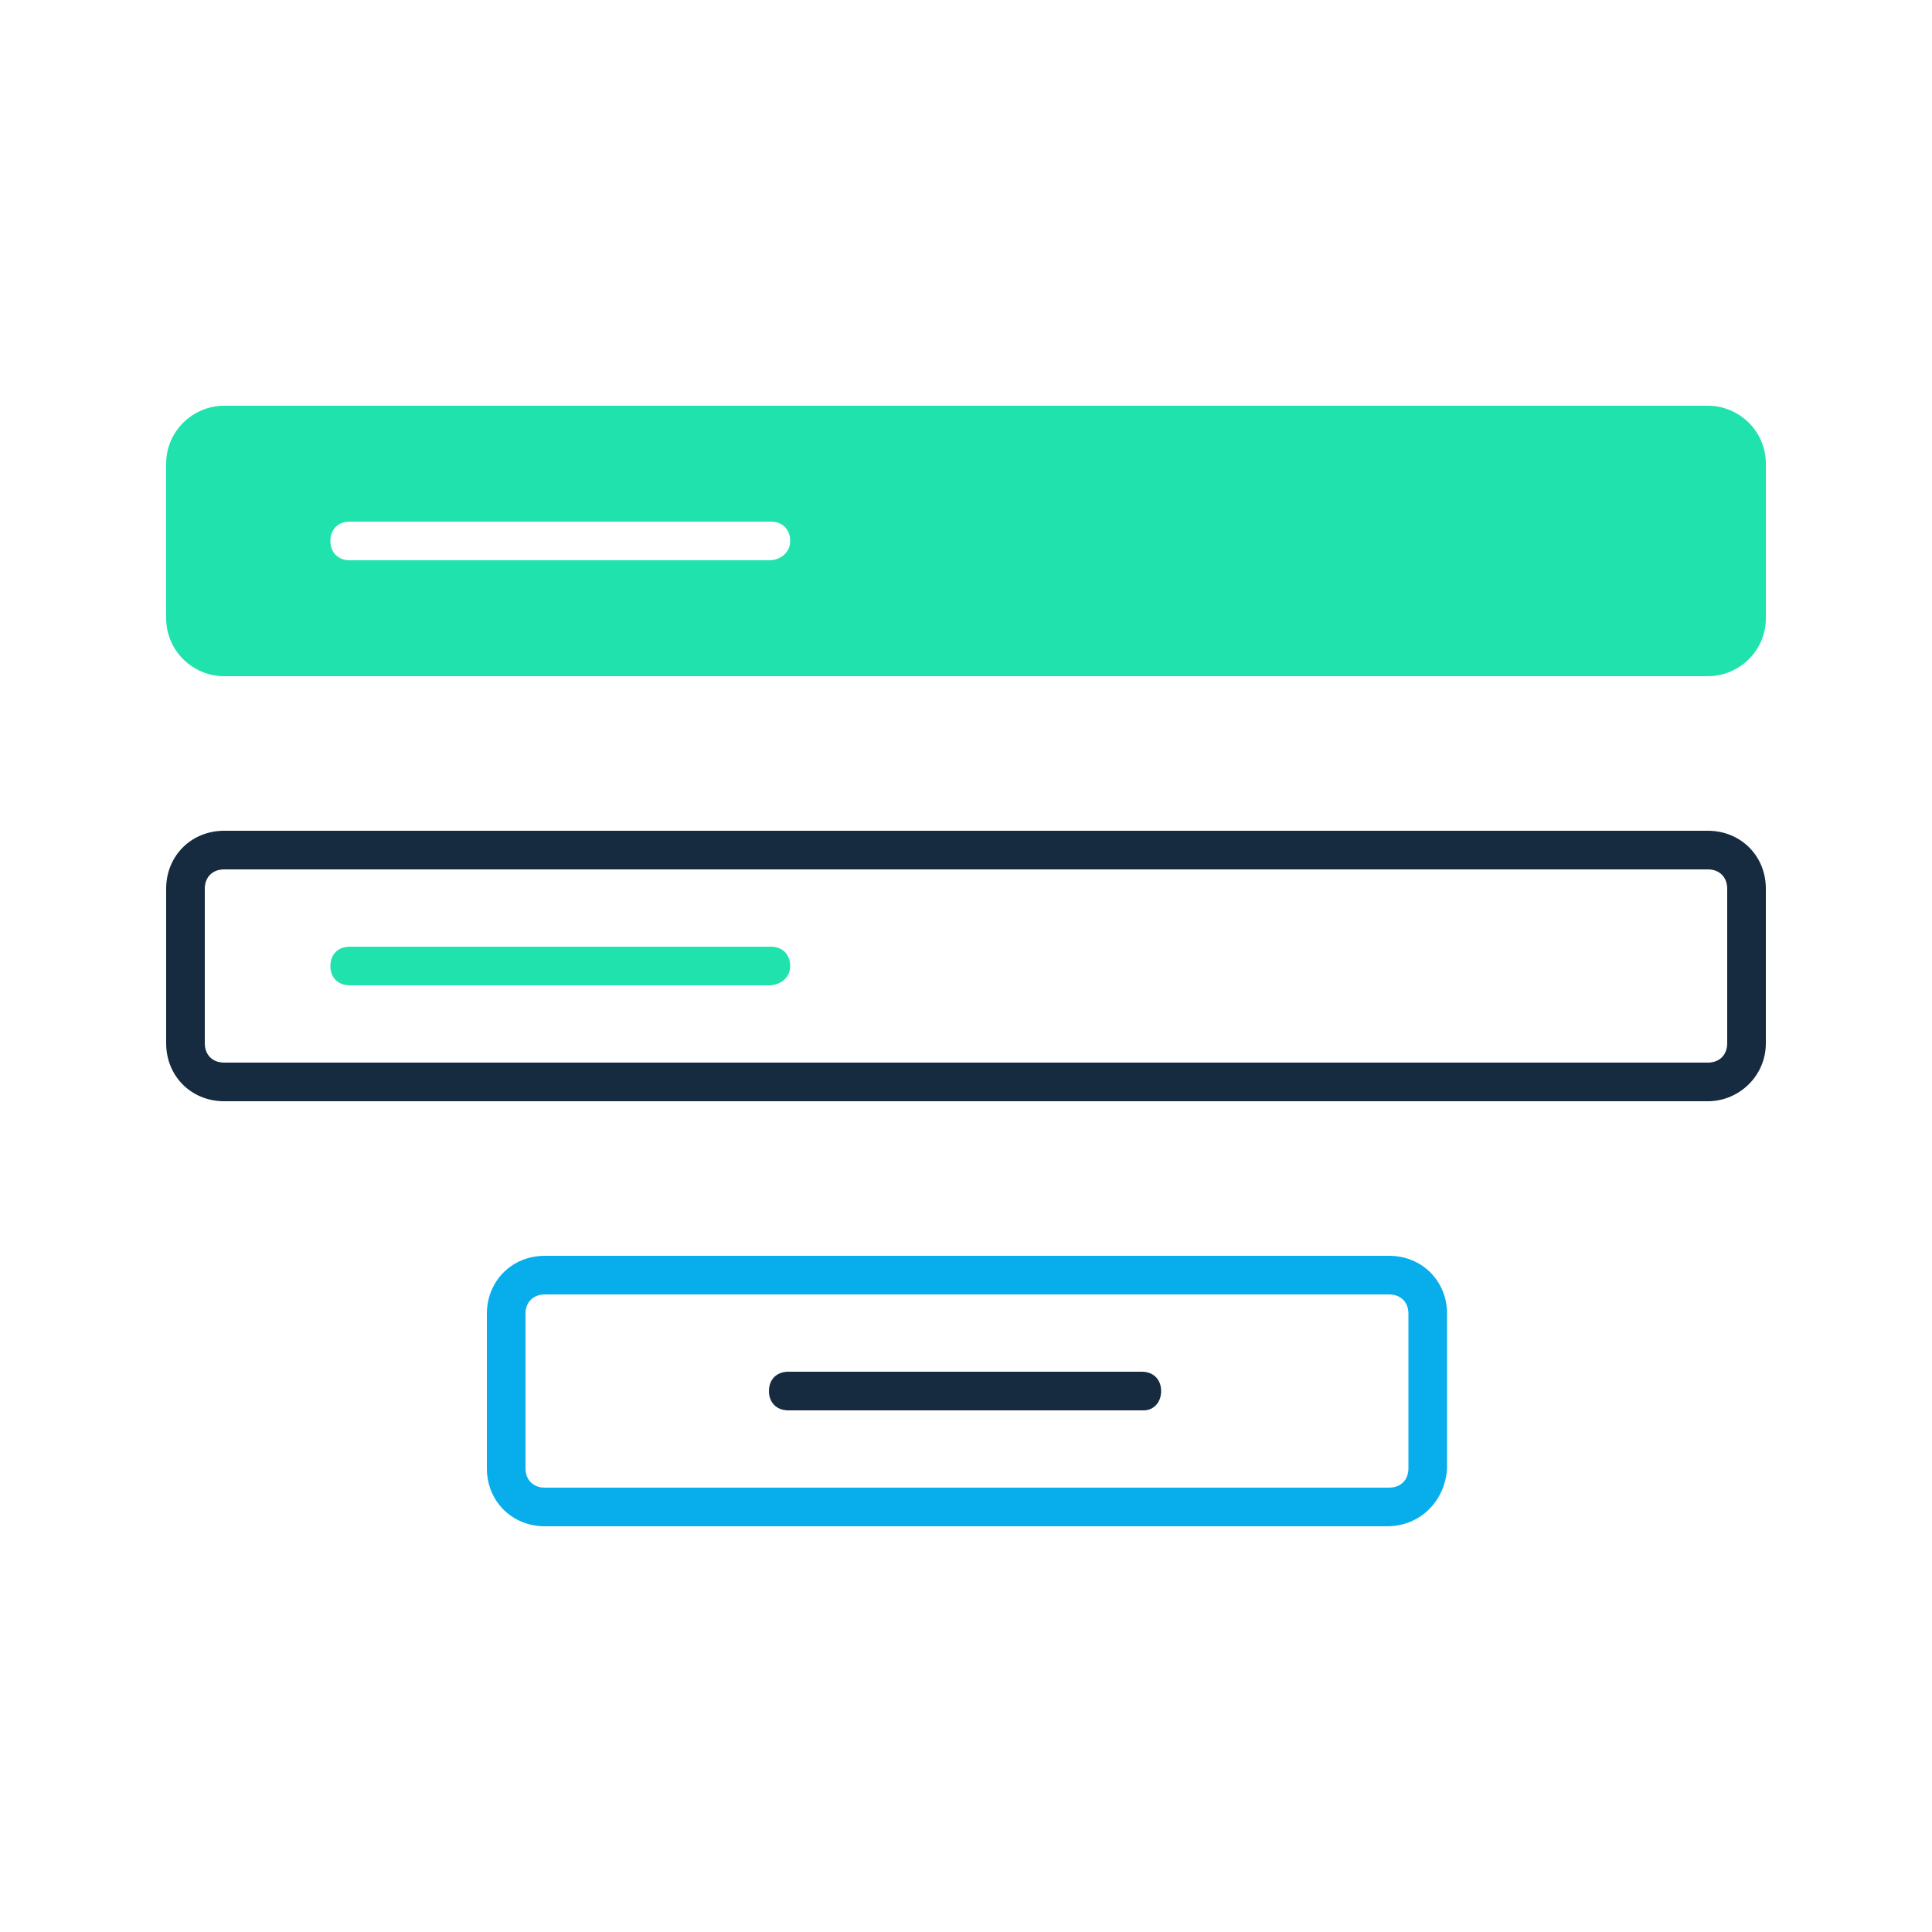
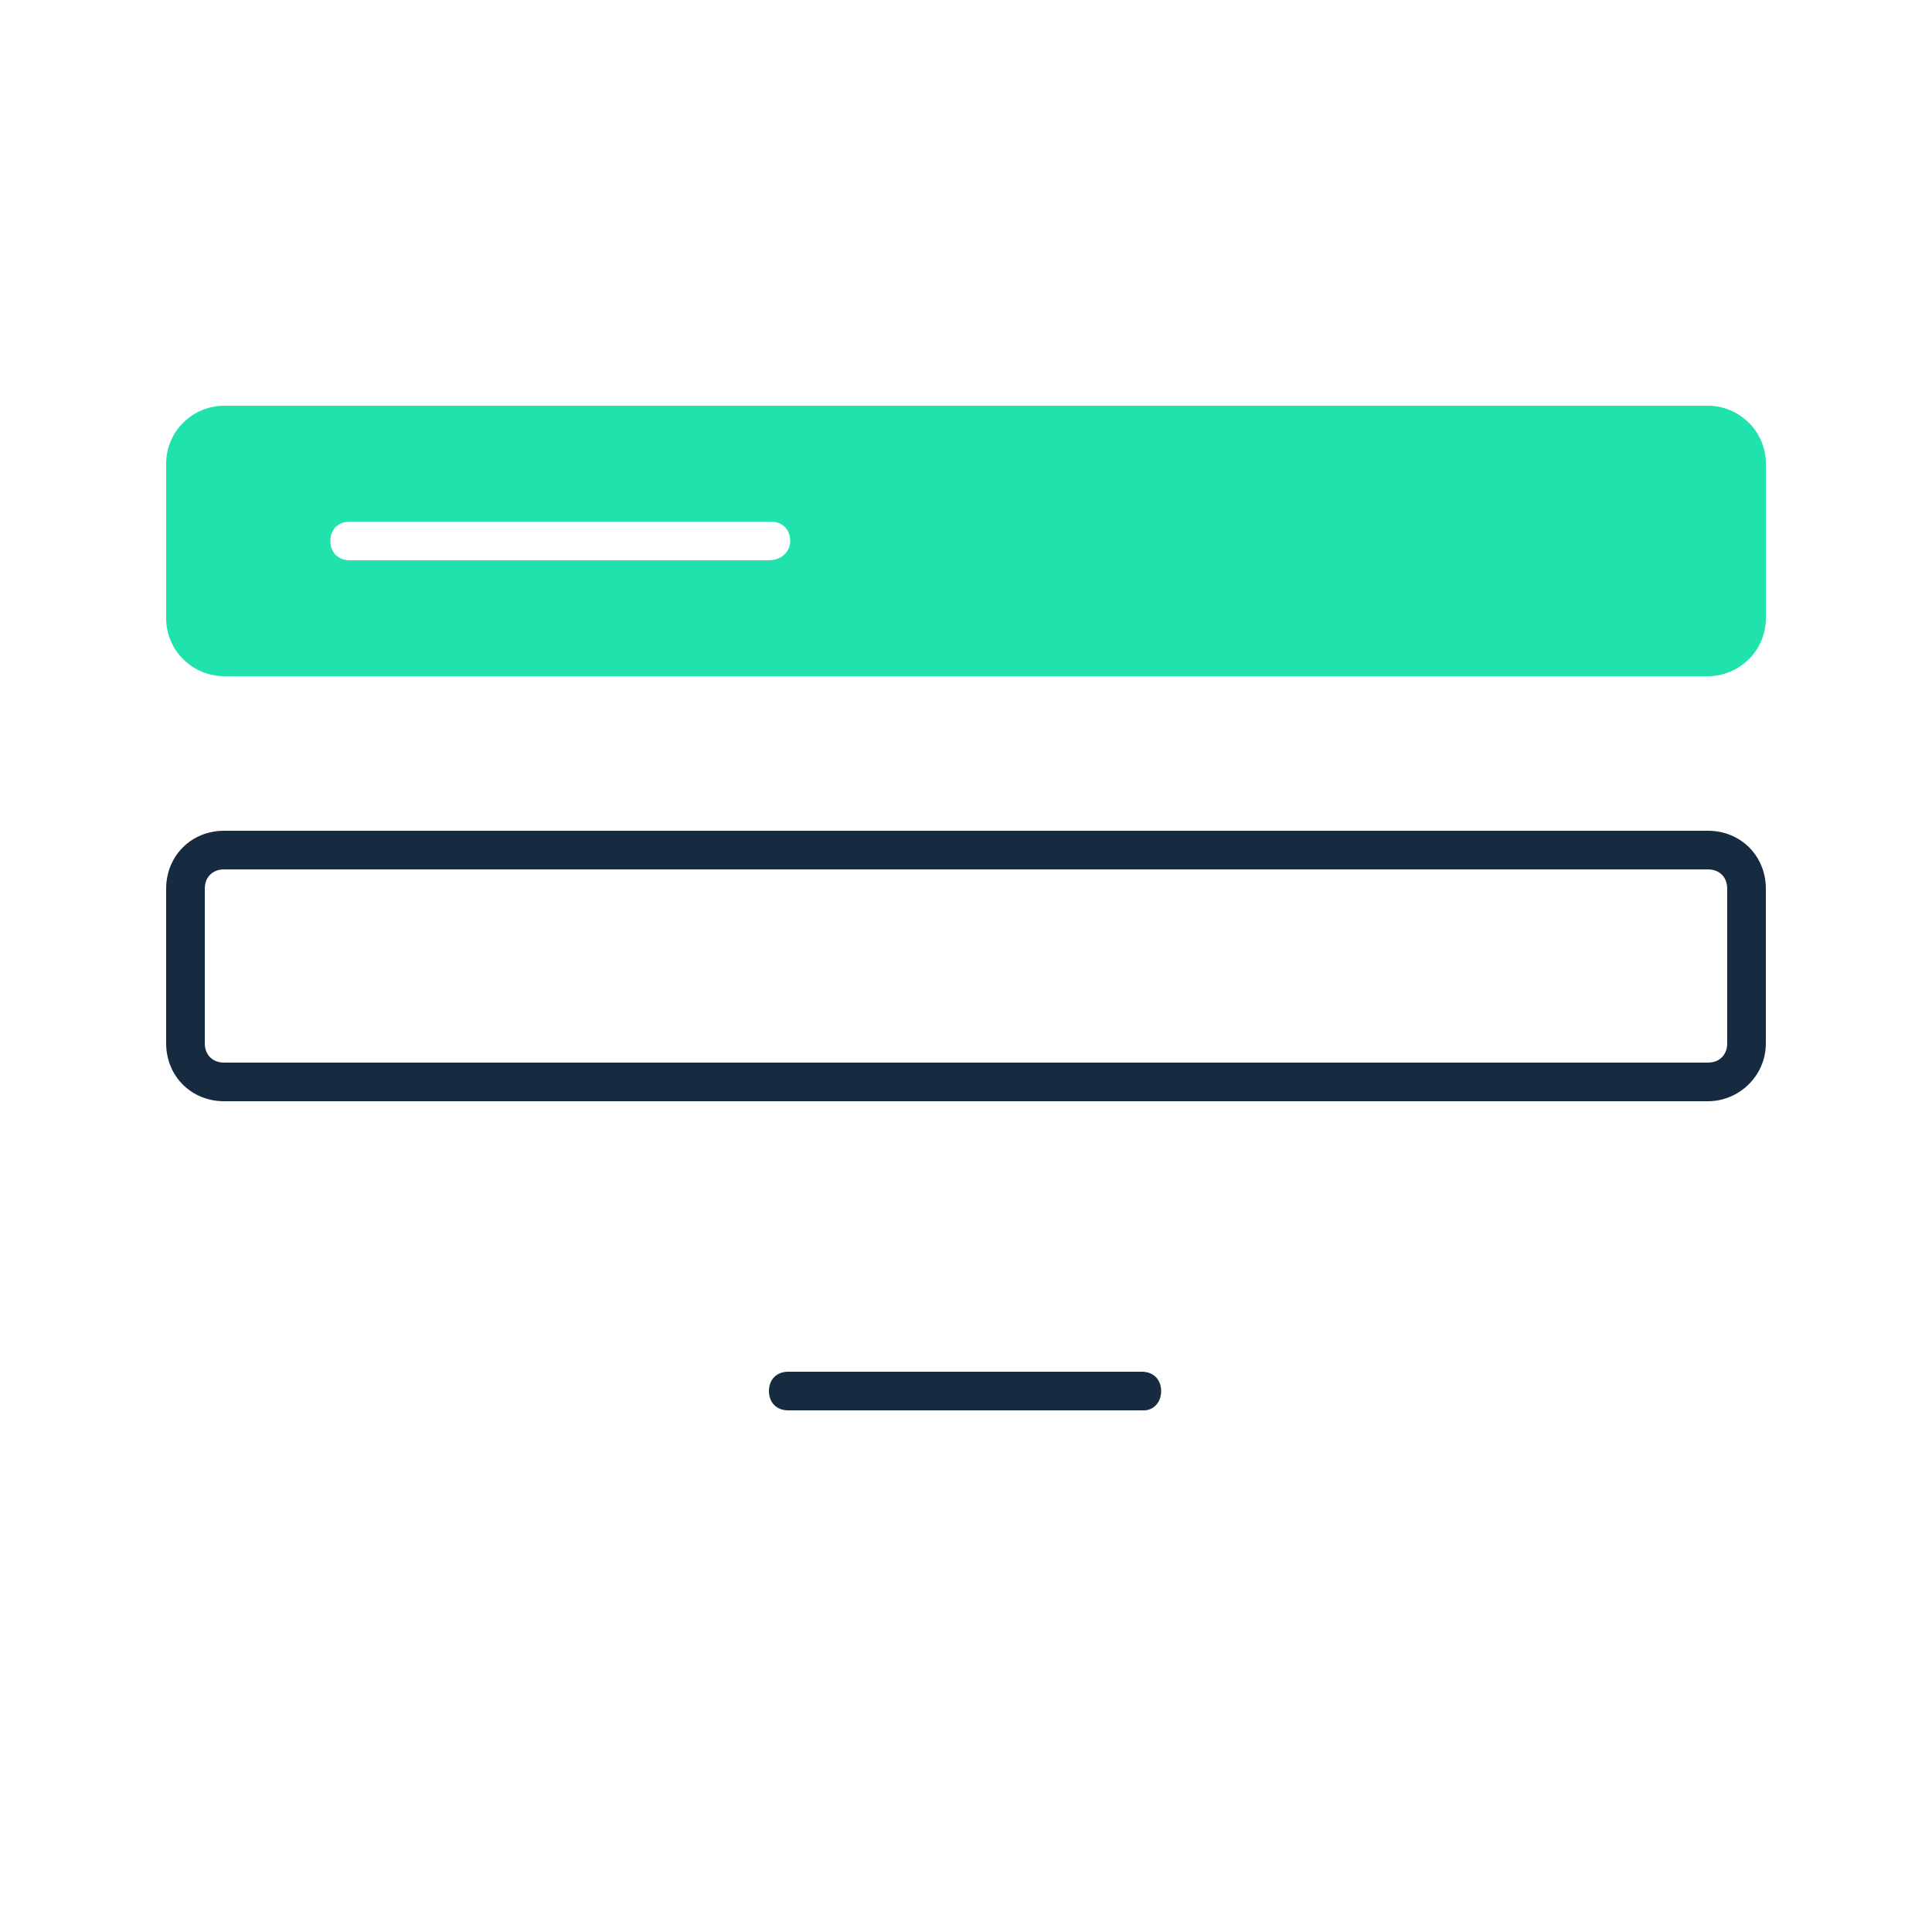
<svg xmlns="http://www.w3.org/2000/svg" version="1.1" id="Layer_1" x="0px" y="0px" viewBox="0 0 100 100" style="enable-background:new 0 0 100 100;" xml:space="preserve">
  <style type="text/css">
	.st0{fill:#162B40;}
	.st1{fill:#08AEEC;}
	.st2{fill:#20E2AD;}
</style>
  <g>
    <g>
      <path class="st0" d="M88.4,57H11.6c-1.7,0-3-1.3-3-3v-8c0-1.7,1.3-3,3-3h76.8c1.7,0,3,1.3,3,3v8C91.4,55.7,90,57,88.4,57z     M11.6,45c-0.6,0-1,0.4-1,1v8c0,0.6,0.4,1,1,1h76.8c0.6,0,1-0.4,1-1v-8c0-0.6-0.4-1-1-1H11.6z" />
    </g>
    <g>
-       <path class="st1" d="M71.8,79H28.2c-1.7,0-3-1.3-3-3v-8c0-1.7,1.3-3,3-3h43.7c1.7,0,3,1.3,3,3v8C74.8,77.7,73.5,79,71.8,79z     M28.2,67c-0.6,0-1,0.4-1,1v8c0,0.6,0.4,1,1,1h43.7c0.6,0,1-0.4,1-1v-8c0-0.6-0.4-1-1-1H28.2z" />
-     </g>
+       </g>
    <path class="st2" d="M88.4,21H11.6c-1.6,0-3,1.3-3,3v8c0,1.7,1.4,3,3,3h76.8c1.6,0,3-1.3,3-3v-8C91.4,22.3,90,21,88.4,21z M39.8,29   H18.1c-0.6,0-1-0.4-1-1s0.4-1,1-1h21.8c0.6,0,1,0.4,1,1S40.4,29,39.8,29z" />
    <g>
-       <path class="st2" d="M39.8,51H18.1c-0.6,0-1-0.4-1-1s0.4-1,1-1h21.8c0.6,0,1,0.4,1,1S40.4,51,39.8,51z" />
-     </g>
+       </g>
    <g>
      <path class="st0" d="M59.2,73H40.8c-0.6,0-1-0.4-1-1s0.4-1,1-1h18.3c0.6,0,1,0.4,1,1S59.7,73,59.2,73z" />
    </g>
  </g>
</svg>